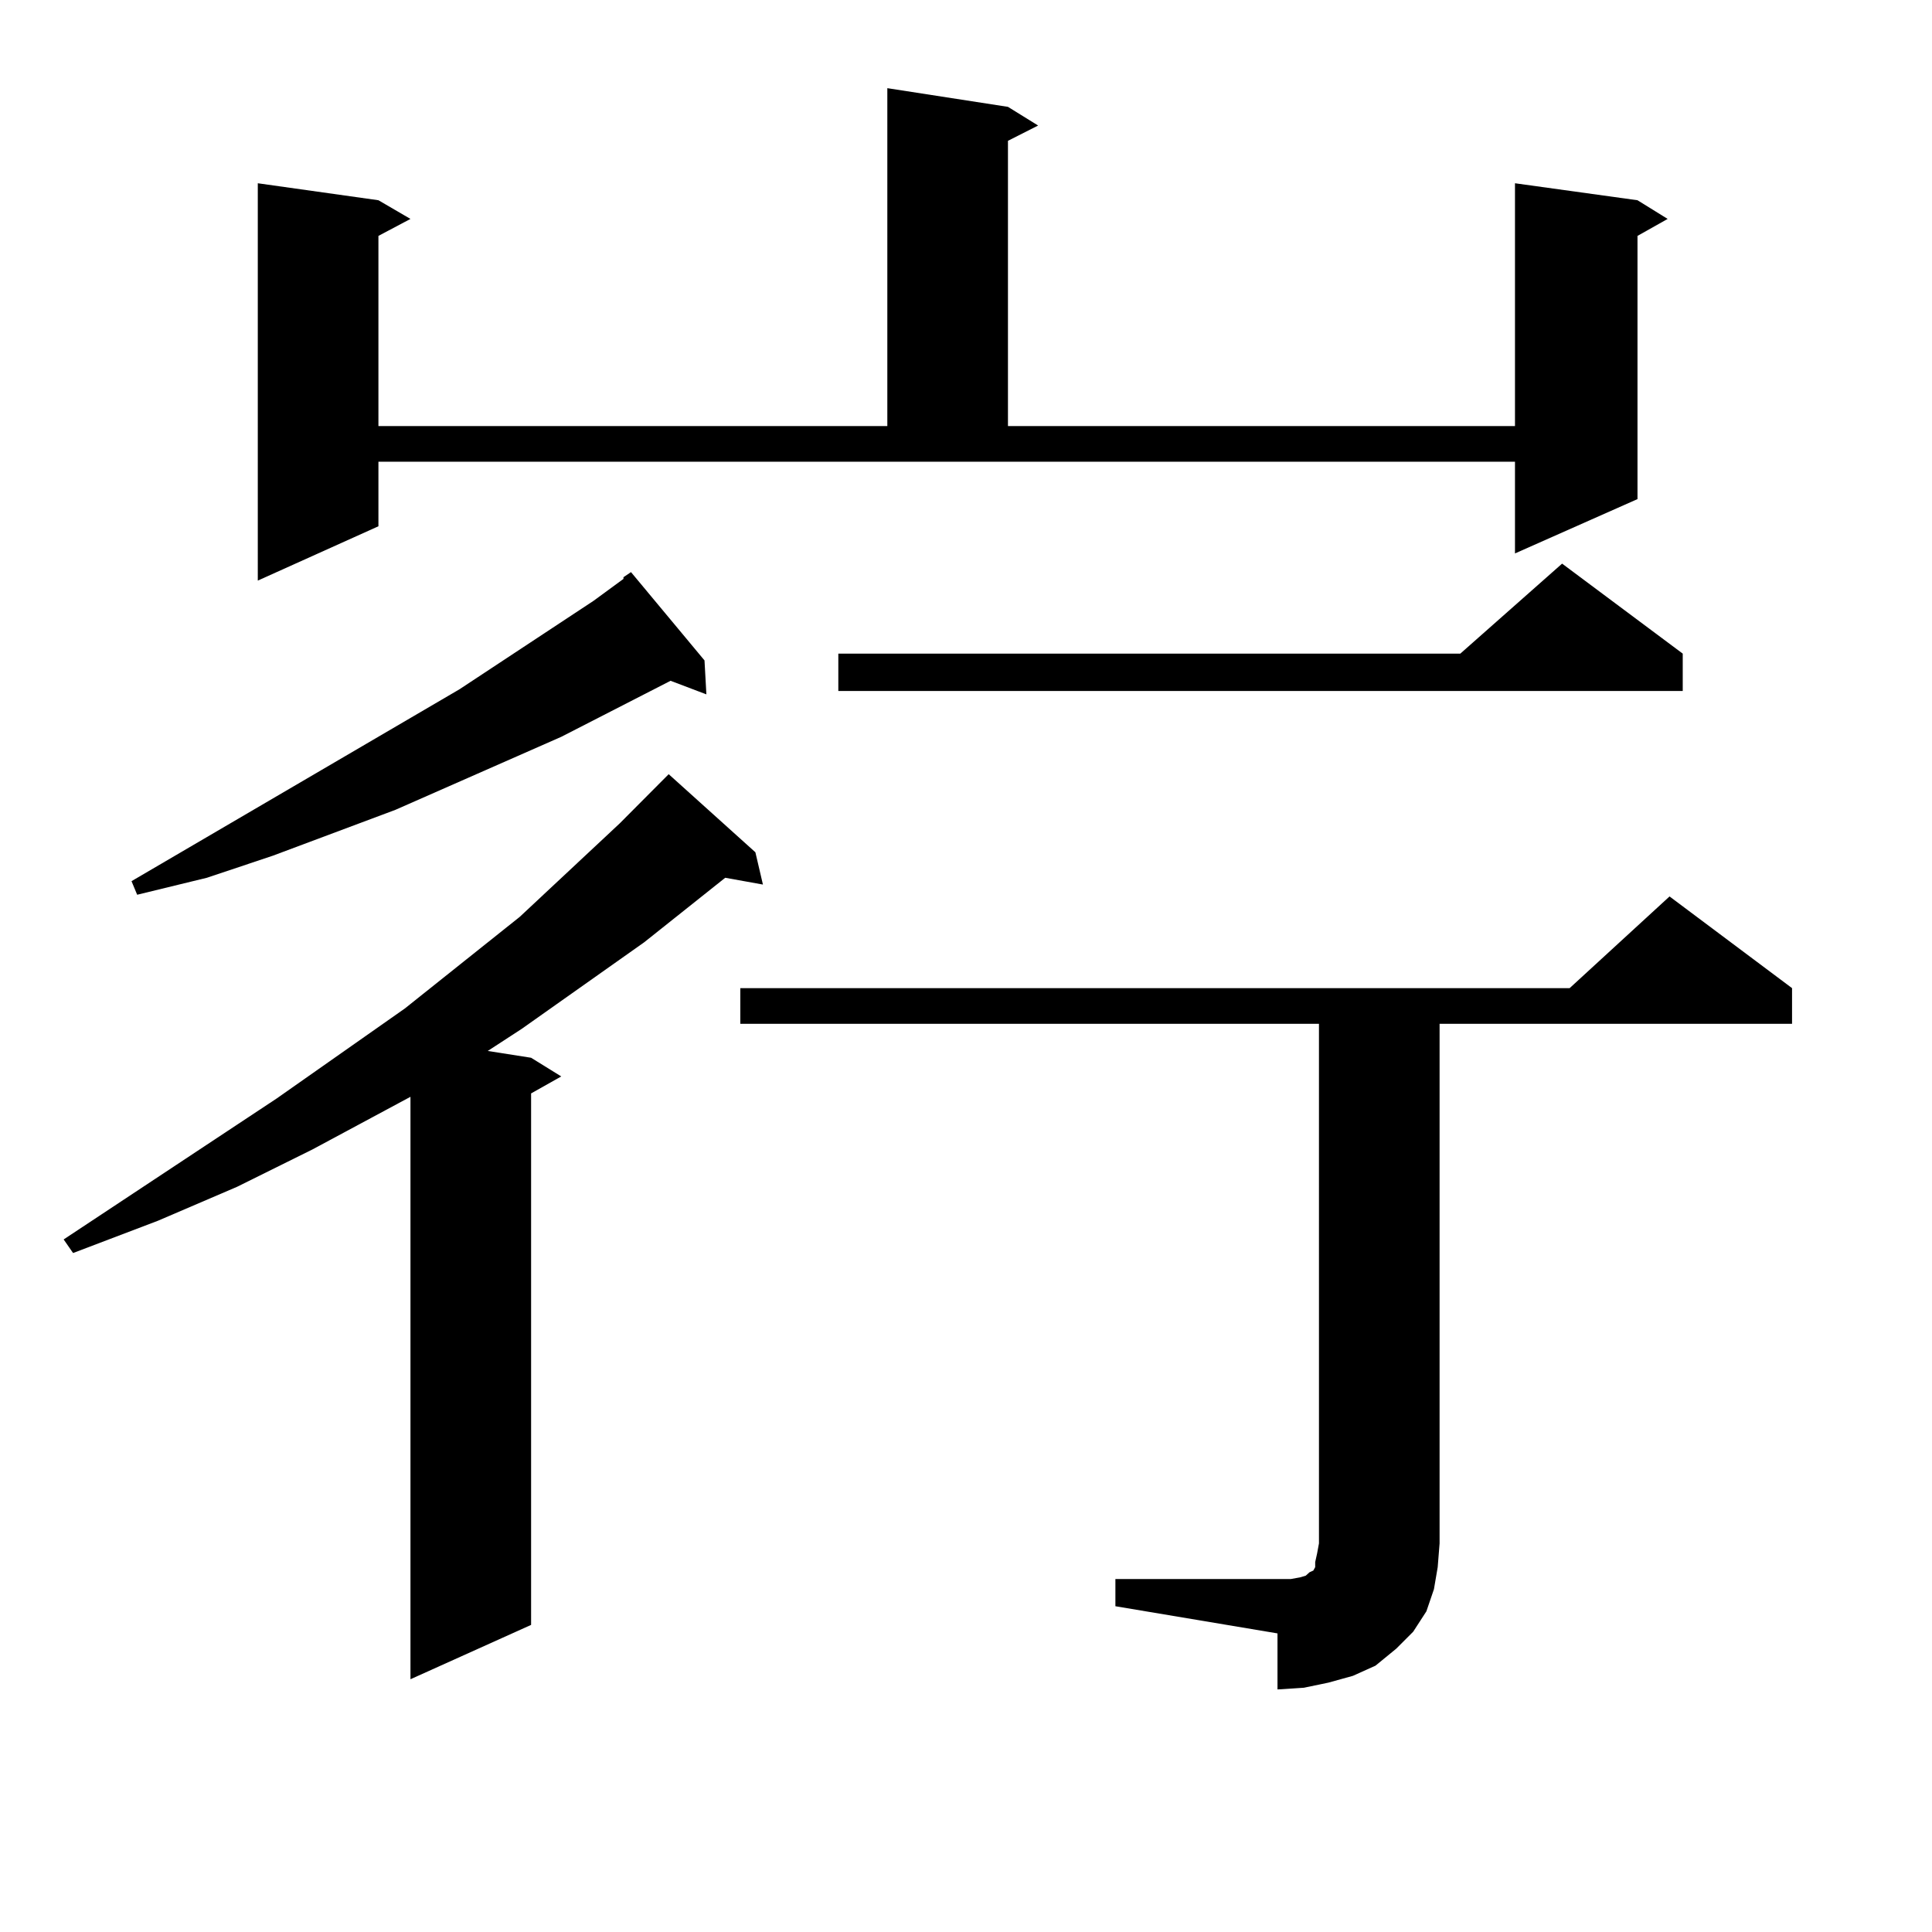
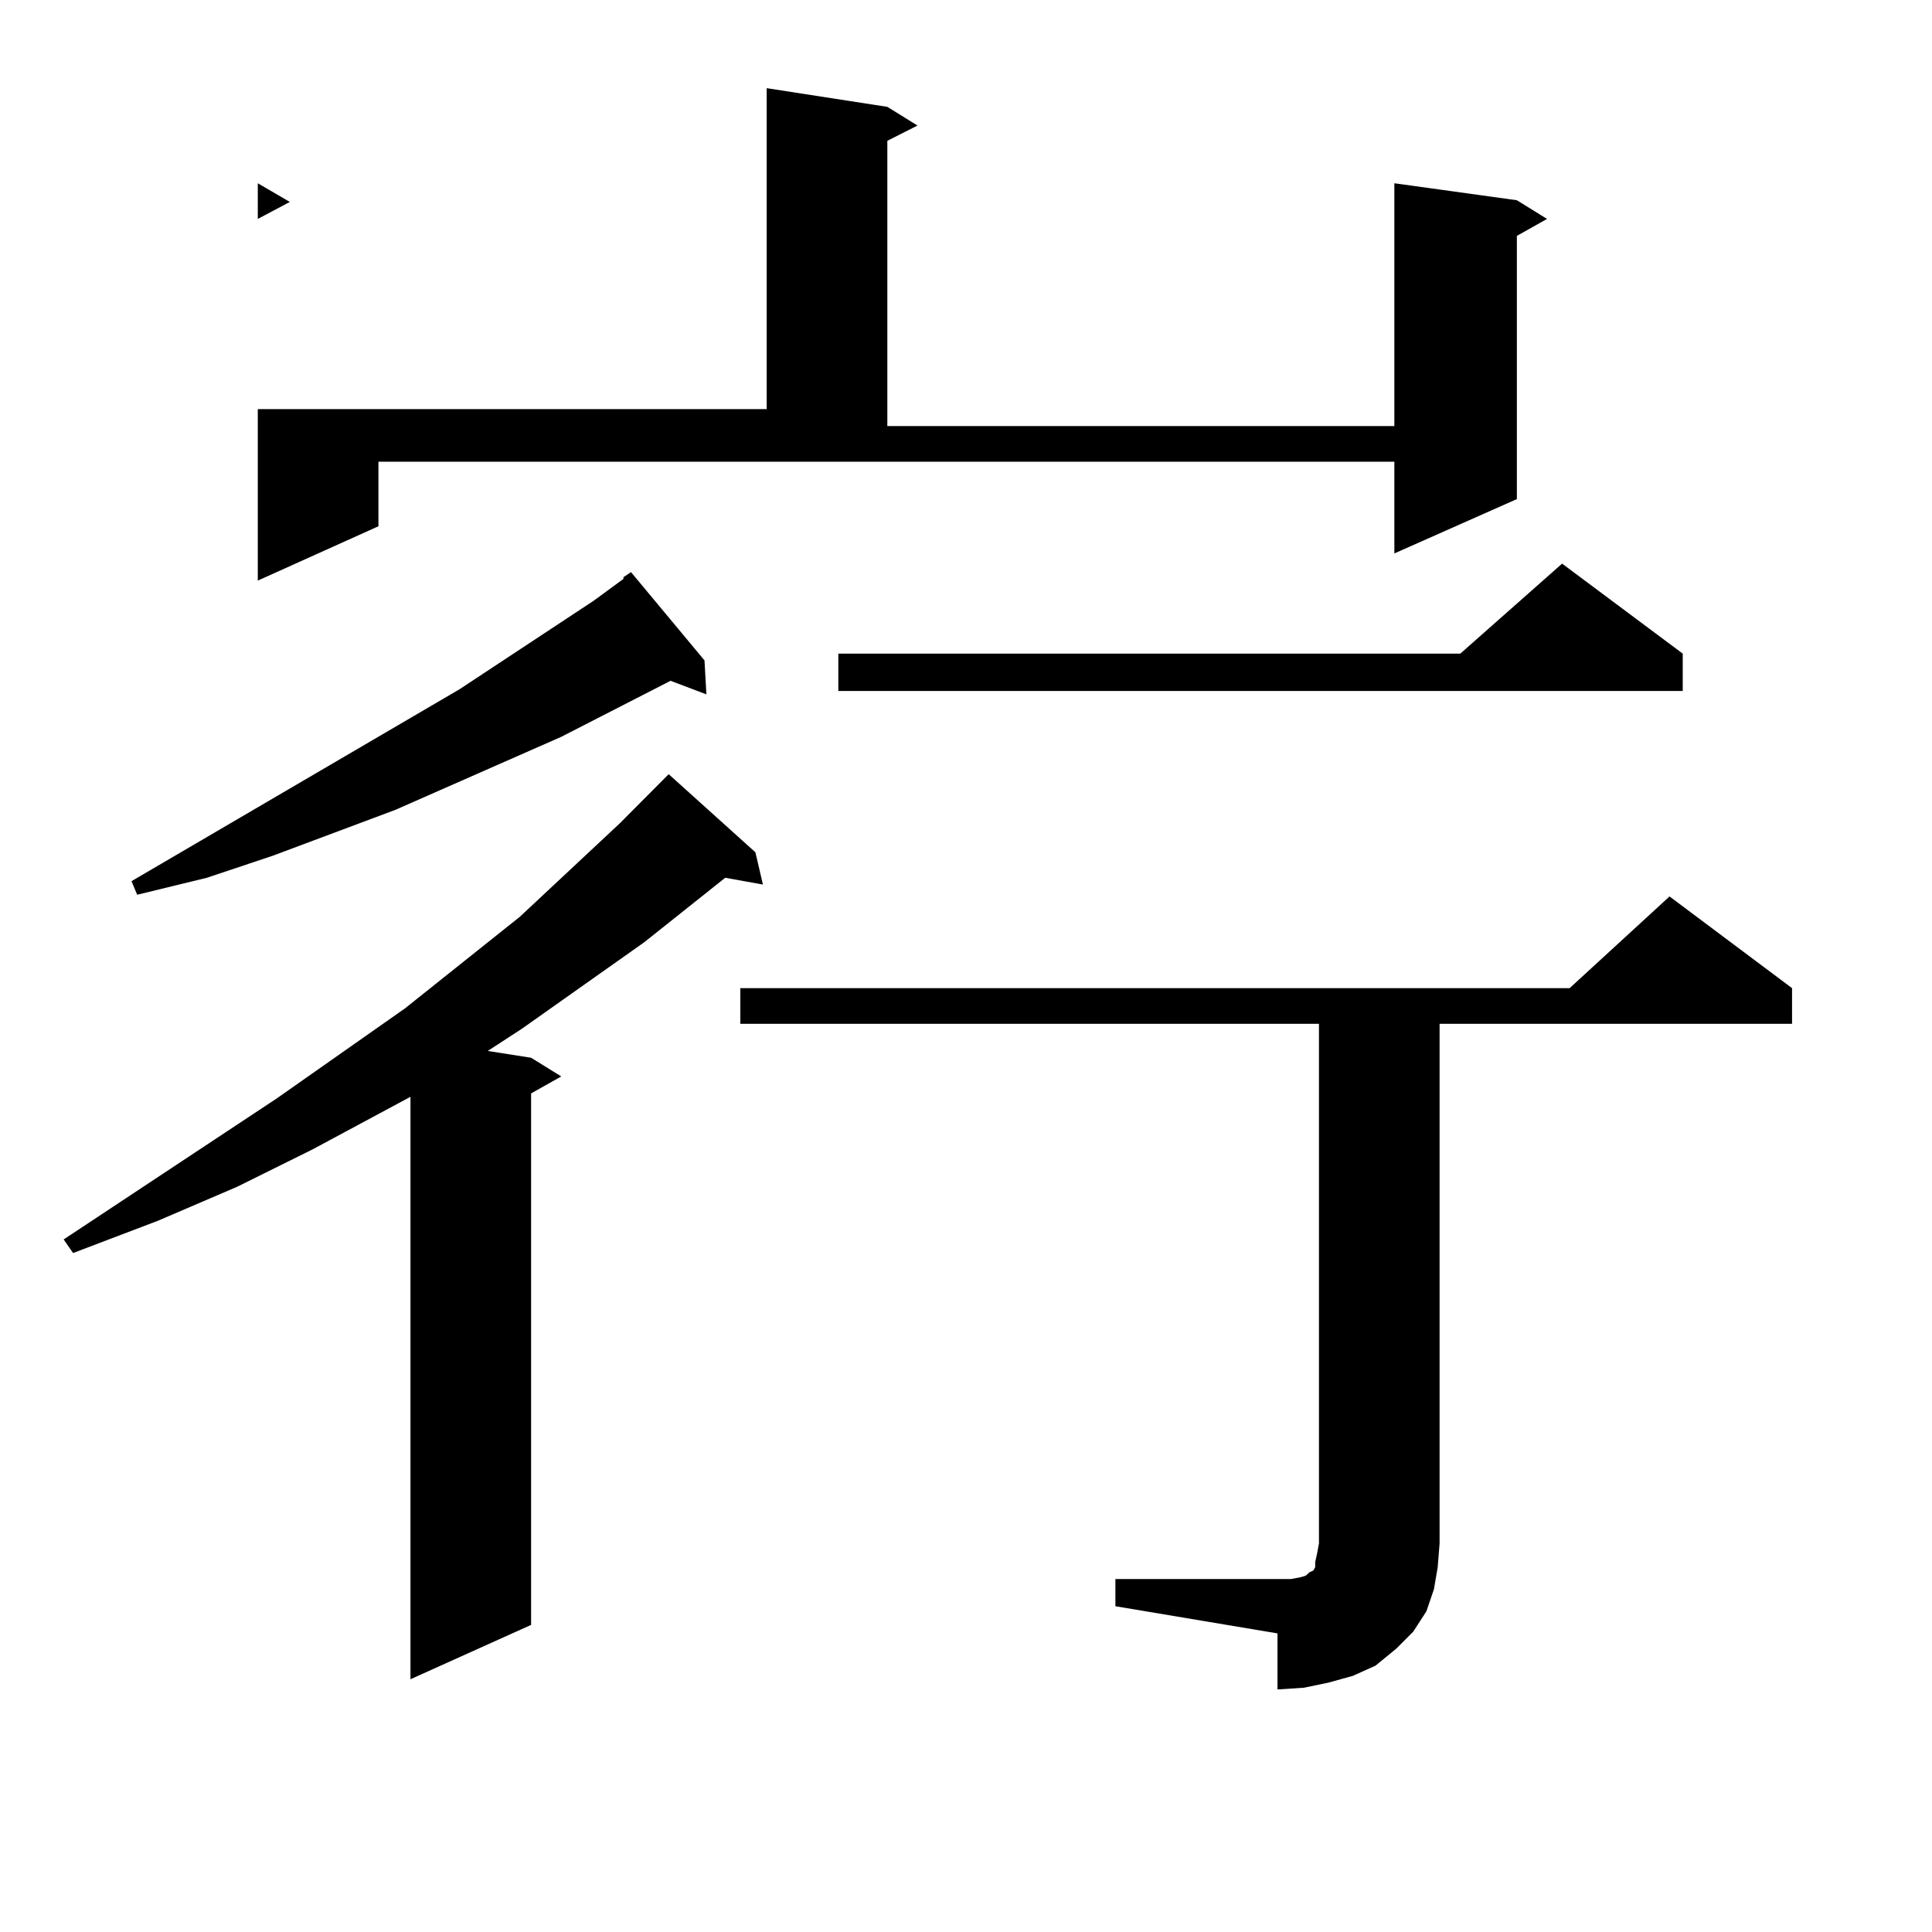
<svg xmlns="http://www.w3.org/2000/svg" version="1.1" id="图层_1" x="0px" y="0px" width="1000px" height="1000px" viewBox="0 0 1000 1000" enable-background="new 0 0 1000 1000" xml:space="preserve">
-   <path d="M390.99,441.145l3.902,16.699l-19.512-3.516l-41.95,33.398l-63.413,44.824l-17.561,11.426l22.438,3.516l15.609,9.668  l-15.609,8.789v275.098l-62.438,28.125V567.707l-50.73,27.246l-39.023,19.336l-40.975,17.578l-43.901,16.699l-4.878-7.031  l110.241-72.949l66.34-46.582l59.511-47.461l51.706-48.34l25.365-25.488L390.99,441.145z M364.649,341.828l0.976,17.578  l-18.536-7.031l-56.584,29.004l-85.852,37.793l-63.413,23.73l-34.146,11.426l-36.097,8.789l-2.927-7.031l169.752-99.316  l69.267-45.703l15.609-11.426v-0.879l3.902-2.637L364.649,341.828z M195.873,272.395l-62.438,28.125V94.855l62.438,8.789  l16.585,9.668l-16.585,8.789v98.438h263.408V45.637l62.438,9.668l15.609,9.668l-15.609,7.91v147.656h262.433V94.855l63.413,8.789  l15.609,9.668l-15.609,8.789v136.23l-63.413,28.125v-47.461H195.873V272.395z M577.327,817.316h83.9h6.829l4.878-0.879l2.927-0.879  l0.976-0.879l0.976-0.879l1.951-0.879l0.976-1.758v-2.637l0.976-4.395l0.976-5.273V529.914H383.186v-18.457h429.258l51.706-47.461  l63.413,47.461v18.457H745.128v268.945l-0.976,12.305l-1.951,11.426l-3.902,11.426l-6.829,10.547l-8.78,8.789l-10.731,8.789  l-11.707,5.273l-12.683,3.516l-12.683,2.637l-13.658,0.879v-29.004l-83.9-14.063V817.316z M870.979,338.313v19.336H433.916v-19.336  h321.943l52.682-46.582L870.979,338.313z" />
+   <path d="M390.99,441.145l3.902,16.699l-19.512-3.516l-41.95,33.398l-63.413,44.824l-17.561,11.426l22.438,3.516l15.609,9.668  l-15.609,8.789v275.098l-62.438,28.125V567.707l-50.73,27.246l-39.023,19.336l-40.975,17.578l-43.901,16.699l-4.878-7.031  l110.241-72.949l66.34-46.582l59.511-47.461l51.706-48.34l25.365-25.488L390.99,441.145z M364.649,341.828l0.976,17.578  l-18.536-7.031l-56.584,29.004l-85.852,37.793l-63.413,23.73l-34.146,11.426l-36.097,8.789l-2.927-7.031l169.752-99.316  l69.267-45.703l15.609-11.426v-0.879l3.902-2.637L364.649,341.828z M195.873,272.395l-62.438,28.125V94.855l16.585,9.668l-16.585,8.789v98.438h263.408V45.637l62.438,9.668l15.609,9.668l-15.609,7.91v147.656h262.433V94.855l63.413,8.789  l15.609,9.668l-15.609,8.789v136.23l-63.413,28.125v-47.461H195.873V272.395z M577.327,817.316h83.9h6.829l4.878-0.879l2.927-0.879  l0.976-0.879l0.976-0.879l1.951-0.879l0.976-1.758v-2.637l0.976-4.395l0.976-5.273V529.914H383.186v-18.457h429.258l51.706-47.461  l63.413,47.461v18.457H745.128v268.945l-0.976,12.305l-1.951,11.426l-3.902,11.426l-6.829,10.547l-8.78,8.789l-10.731,8.789  l-11.707,5.273l-12.683,3.516l-12.683,2.637l-13.658,0.879v-29.004l-83.9-14.063V817.316z M870.979,338.313v19.336H433.916v-19.336  h321.943l52.682-46.582L870.979,338.313z" />
</svg>